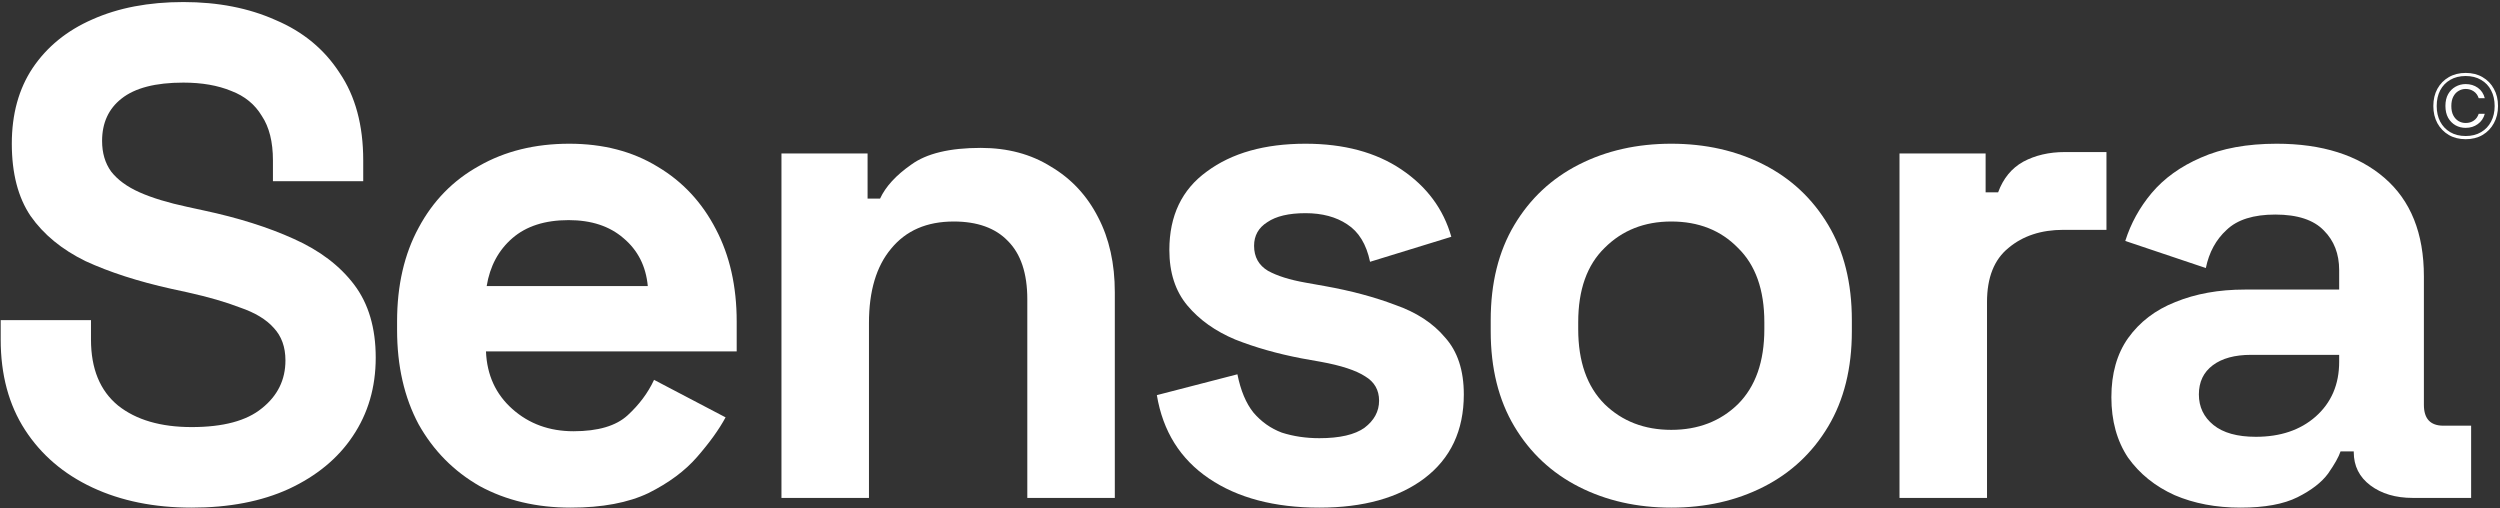
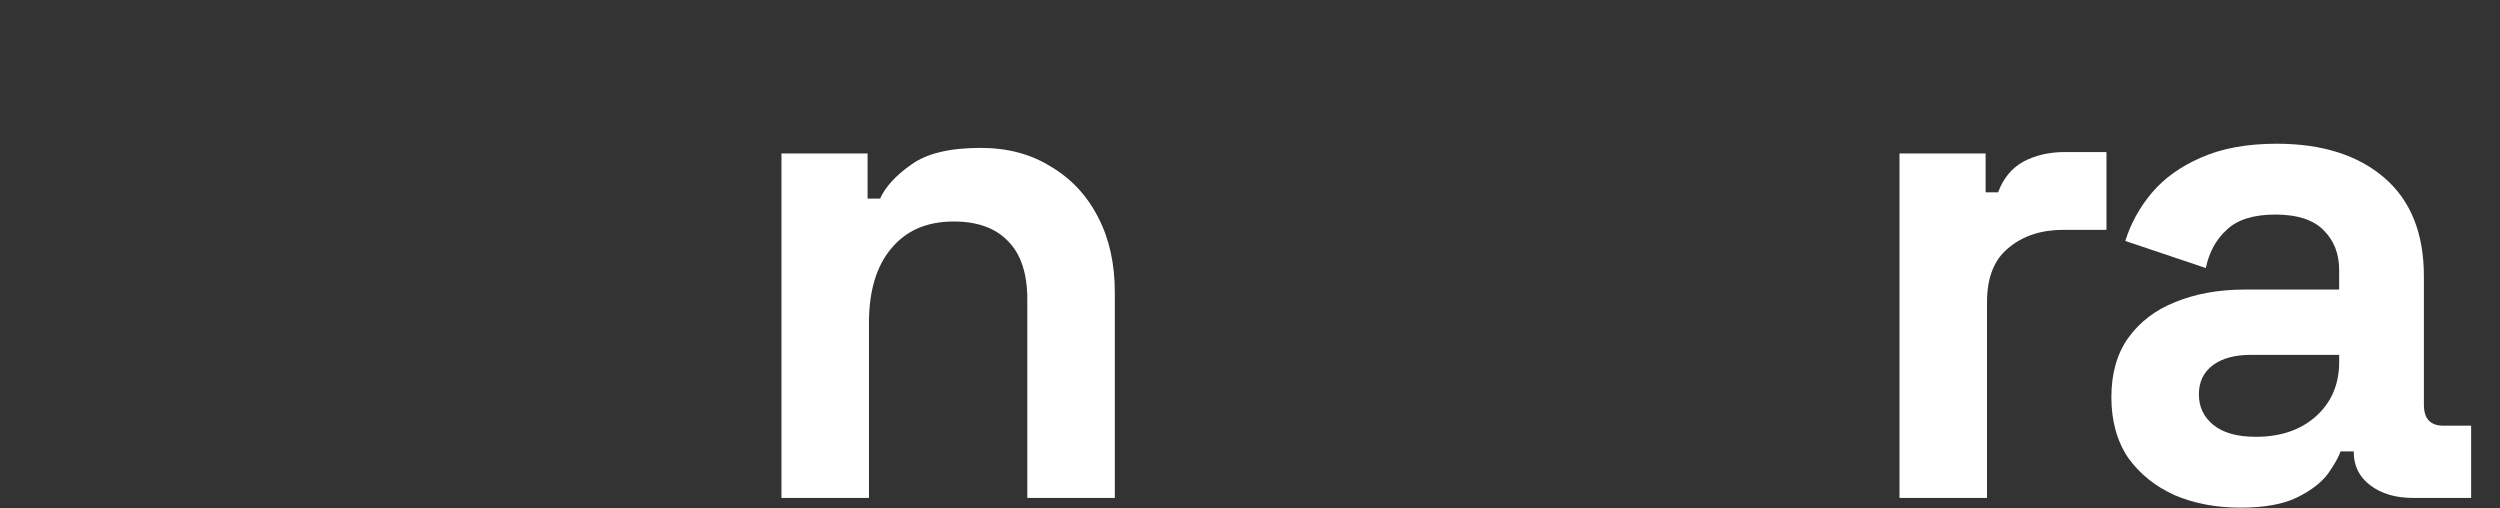
<svg xmlns="http://www.w3.org/2000/svg" width="1200" height="244" viewBox="0 0 1200 244" fill="none">
  <rect x="0" y="0" width="1200" height="244" fill="#333333" stroke="none" />
-   <path d="M92.007 243.666C74.006 243.666 58.116 240.444 44.337 233.999C30.559 227.554 19.78 218.331 12.002 206.33C4.223 194.329 0.334 179.884 0.334 162.994V153.66H43.671V162.994C43.671 176.995 48.004 187.551 56.672 194.663C65.339 201.552 77.118 204.997 92.007 204.997C107.12 204.997 118.343 201.996 125.677 195.996C133.233 189.996 137.011 182.328 137.011 172.994C137.011 166.549 135.122 161.327 131.344 157.327C127.788 153.326 122.454 150.104 115.342 147.659C108.453 144.992 100.008 142.548 90.007 140.325L82.34 138.659C66.339 135.103 52.56 130.658 41.004 125.324C29.67 119.768 20.891 112.546 14.668 103.656C8.668 94.766 5.668 83.21 5.668 68.987C5.668 54.764 9.001 42.652 15.669 32.651C22.558 22.428 32.114 14.65 44.337 9.316C56.783 3.76 71.339 0.982 88.007 0.982C104.675 0.982 119.454 3.871 132.344 9.649C145.456 15.205 155.679 23.65 163.013 34.984C170.569 46.096 174.347 60.097 174.347 76.987V86.988H131.01V76.987C131.01 68.098 129.232 60.986 125.677 55.653C122.343 50.097 117.454 46.096 111.009 43.652C104.564 40.985 96.897 39.651 88.007 39.651C74.673 39.651 64.783 42.207 58.338 47.319C52.116 52.208 49.004 58.986 49.004 67.653C49.004 73.432 50.449 78.321 53.338 82.321C56.449 86.321 61.005 89.655 67.006 92.322C73.006 94.989 80.673 97.322 90.007 99.322L97.674 100.989C114.342 104.545 128.788 109.101 141.011 114.657C153.456 120.213 163.124 127.547 170.013 136.658C176.902 145.77 180.347 157.438 180.347 171.661C180.347 185.884 176.68 198.441 169.346 209.33C162.235 219.998 152.012 228.443 138.677 234.665C125.565 240.666 110.009 243.666 92.007 243.666Z" fill="white" />
-   <path d="M273.94 243.666C257.494 243.666 242.937 240.221 230.27 233.332C217.825 226.22 208.046 216.331 200.934 203.663C194.045 190.773 190.6 175.661 190.6 158.327V154.326C190.6 136.992 194.045 121.991 200.934 109.323C207.824 96.433 217.491 86.544 229.937 79.654C242.382 72.543 256.827 68.987 273.273 68.987C289.496 68.987 303.609 72.654 315.609 79.988C327.61 87.099 336.944 97.1 343.611 109.99C350.278 122.657 353.612 137.436 353.612 154.326V168.661H233.27C233.715 179.995 237.937 189.218 245.938 196.329C253.938 203.441 263.717 206.997 275.273 206.997C287.052 206.997 295.719 204.441 301.275 199.33C306.831 194.218 311.053 188.551 313.943 182.328L348.278 200.33C345.167 206.108 340.611 212.442 334.611 219.331C328.833 225.998 321.054 231.776 311.276 236.666C301.497 241.333 289.052 243.666 273.94 243.666ZM233.603 137.325H310.942C310.053 127.769 306.164 120.102 299.275 114.323C292.608 108.545 283.829 105.656 272.94 105.656C261.605 105.656 252.605 108.545 245.938 114.323C239.271 120.102 235.159 127.769 233.603 137.325Z" fill="white" />
  <path d="M375.1 238.999V73.654H416.437V95.322H422.437C425.104 89.544 430.104 84.099 437.438 78.988C444.772 73.654 455.884 70.987 470.774 70.987C483.664 70.987 494.887 73.987 504.443 79.988C514.222 85.766 521.778 93.877 527.111 104.323C532.445 114.546 535.112 126.547 535.112 140.325V238.999H493.109V143.659C493.109 131.214 489.998 121.88 483.775 115.657C477.775 109.434 469.107 106.323 457.773 106.323C444.883 106.323 434.883 110.657 427.771 119.324C420.659 127.769 417.104 139.659 417.104 154.993V238.999H375.1Z" fill="white" />
-   <path d="M633.293 243.666C611.736 243.666 594.068 238.999 580.29 229.665C566.511 220.331 558.177 206.997 555.288 189.662L593.957 179.661C595.513 187.44 598.069 193.551 601.624 197.996C605.403 202.441 609.958 205.663 615.292 207.663C620.848 209.441 626.849 210.33 633.293 210.33C643.072 210.33 650.295 208.664 654.962 205.33C659.629 201.774 661.962 197.441 661.962 192.329C661.962 187.218 659.74 183.328 655.295 180.662C650.85 177.772 643.739 175.439 633.96 173.661L624.626 171.994C613.07 169.772 602.513 166.772 592.957 162.994C583.401 158.993 575.734 153.548 569.956 146.659C564.177 139.77 561.288 130.88 561.288 119.991C561.288 103.545 567.289 90.988 579.29 82.321C591.29 73.432 607.069 68.987 626.626 68.987C645.072 68.987 660.407 73.098 672.63 81.321C684.853 89.544 692.853 100.322 696.631 113.657L657.629 125.658C655.851 117.213 652.184 111.212 646.628 107.656C641.294 104.1 634.627 102.323 626.626 102.323C618.626 102.323 612.514 103.767 608.292 106.656C604.069 109.323 601.958 113.101 601.958 117.99C601.958 123.324 604.18 127.324 608.625 129.991C613.07 132.436 619.07 134.325 626.626 135.658L635.96 137.325C648.406 139.547 659.629 142.548 669.629 146.326C679.852 149.882 687.853 155.104 693.631 161.994C699.632 168.661 702.632 177.772 702.632 189.329C702.632 206.663 696.298 220.109 683.63 229.665C671.185 238.999 654.406 243.666 633.293 243.666Z" fill="white" />
-   <path d="M802.214 243.666C785.769 243.666 770.99 240.333 757.878 233.665C744.766 226.998 734.432 217.331 726.876 204.663C719.319 191.996 715.541 176.772 715.541 158.993V153.66C715.541 135.881 719.319 120.657 726.876 107.99C734.432 95.322 744.766 85.655 757.878 78.988C770.99 72.32 785.769 68.987 802.214 68.987C818.66 68.987 833.439 72.32 846.551 78.988C859.663 85.655 869.997 95.322 877.553 107.99C885.109 120.657 888.887 135.881 888.887 153.66V158.993C888.887 176.772 885.109 191.996 877.553 204.663C869.997 217.331 859.663 226.998 846.551 233.665C833.439 240.333 818.66 243.666 802.214 243.666ZM802.214 206.33C815.104 206.33 825.772 202.219 834.217 193.996C842.662 185.551 846.884 173.55 846.884 157.993V154.66C846.884 139.103 842.662 127.213 834.217 118.99C825.994 110.545 815.326 106.323 802.214 106.323C789.325 106.323 778.657 110.545 770.212 118.99C761.767 127.213 757.544 139.103 757.544 154.66V157.993C757.544 173.55 761.767 185.551 770.212 193.996C778.657 202.219 789.325 206.33 802.214 206.33Z" fill="white" />
  <path d="M911.761 238.999V73.654H953.097V92.322H959.098C961.543 85.655 965.543 80.766 971.099 77.654C976.877 74.543 983.544 72.987 991.1 72.987H1011.1V110.323H990.434C979.766 110.323 970.988 113.212 964.098 118.99C957.209 124.546 953.764 133.214 953.764 144.992V238.999H911.761Z" fill="white" />
  <path d="M1075.47 243.666C1063.69 243.666 1053.13 241.666 1043.8 237.666C1034.46 233.443 1027.02 227.443 1021.46 219.664C1016.13 211.664 1013.46 201.996 1013.46 190.662C1013.46 179.328 1016.13 169.883 1021.46 162.327C1027.02 154.549 1034.57 148.77 1044.13 144.992C1053.91 140.992 1065.02 138.992 1077.47 138.992H1122.8V129.658C1122.8 121.88 1120.36 115.546 1115.47 110.657C1110.58 105.545 1102.8 102.989 1092.13 102.989C1081.69 102.989 1073.91 105.434 1068.8 110.323C1063.69 114.99 1060.35 121.102 1058.8 128.658L1020.13 115.657C1022.8 107.212 1027.02 99.545 1032.8 92.655C1038.8 85.544 1046.69 79.876 1056.46 75.654C1066.46 71.209 1078.58 68.987 1092.8 68.987C1114.58 68.987 1131.8 74.432 1144.47 85.321C1157.14 96.211 1163.47 111.99 1163.47 132.658V194.329C1163.47 200.996 1166.58 204.33 1172.81 204.33H1186.14V238.999H1158.14C1149.92 238.999 1143.14 236.999 1137.8 232.999C1132.47 228.998 1129.8 223.665 1129.8 216.997V216.664H1123.47C1122.58 219.331 1120.58 222.887 1117.47 227.332C1114.36 231.554 1109.47 235.332 1102.8 238.666C1096.13 241.999 1087.02 243.666 1075.47 243.666ZM1082.8 209.664C1094.58 209.664 1104.13 206.441 1111.47 199.996C1119.02 193.329 1122.8 184.551 1122.8 173.661V170.327H1080.47C1072.69 170.327 1066.58 171.994 1062.13 175.328C1057.69 178.661 1055.46 183.328 1055.46 189.329C1055.46 195.329 1057.8 200.219 1062.46 203.997C1067.13 207.775 1073.91 209.664 1082.8 209.664Z" fill="white" />
-   <path d="M1183.52 66.815C1180.46 66.815 1177.76 66.14 1175.42 64.79C1173.08 63.41 1171.25 61.52 1169.93 59.12C1168.64 56.72 1168 53.975 1168 50.885C1168 47.765 1168.64 45.02 1169.93 42.65C1171.25 40.25 1173.08 38.375 1175.42 37.025C1177.76 35.675 1180.46 35 1183.52 35C1186.61 35 1189.31 35.675 1191.62 37.025C1193.96 38.375 1195.78 40.25 1197.07 42.65C1198.39 45.02 1199.05 47.765 1199.05 50.885C1199.05 53.975 1198.39 56.72 1197.07 59.12C1195.78 61.52 1193.96 63.41 1191.62 64.79C1189.31 66.14 1186.61 66.815 1183.52 66.815ZM1183.52 61.37C1181.75 61.37 1180.13 60.965 1178.66 60.155C1177.19 59.315 1176.01 58.115 1175.11 56.555C1174.24 54.965 1173.8 53.06 1173.8 50.84C1173.8 48.62 1174.24 46.73 1175.11 45.17C1176.01 43.61 1177.19 42.425 1178.66 41.615C1180.13 40.775 1181.75 40.355 1183.52 40.355C1185.74 40.355 1187.68 40.94 1189.33 42.11C1191.01 43.28 1192.13 44.96 1192.7 47.15H1189.78C1189.3 45.68 1188.49 44.57 1187.35 43.82C1186.24 43.07 1184.96 42.695 1183.52 42.695C1182.29 42.695 1181.16 43.01 1180.11 43.64C1179.06 44.24 1178.21 45.155 1177.58 46.385C1176.95 47.585 1176.64 49.085 1176.64 50.885C1176.64 52.685 1176.95 54.185 1177.58 55.385C1178.21 56.585 1179.06 57.5 1180.11 58.13C1181.16 58.73 1182.29 59.03 1183.52 59.03C1185.02 59.03 1186.31 58.655 1187.39 57.905C1188.5 57.155 1189.3 56.06 1189.78 54.62H1192.7C1192.13 56.72 1191.01 58.37 1189.33 59.57C1187.68 60.77 1185.74 61.37 1183.52 61.37ZM1183.52 65.285C1186.38 65.285 1188.83 64.67 1190.9 63.44C1193 62.21 1194.61 60.515 1195.72 58.355C1196.86 56.195 1197.43 53.705 1197.43 50.885C1197.43 48.035 1196.86 45.53 1195.72 43.37C1194.61 41.21 1193 39.53 1190.9 38.33C1188.83 37.1 1186.38 36.485 1183.52 36.485C1180.67 36.485 1178.2 37.1 1176.1 38.33C1174.03 39.53 1172.42 41.21 1171.28 43.37C1170.17 45.53 1169.62 48.035 1169.62 50.885C1169.62 53.705 1170.17 56.195 1171.28 58.355C1172.42 60.515 1174.03 62.21 1176.1 63.44C1178.2 64.67 1180.67 65.285 1183.52 65.285Z" fill="white" />
</svg>